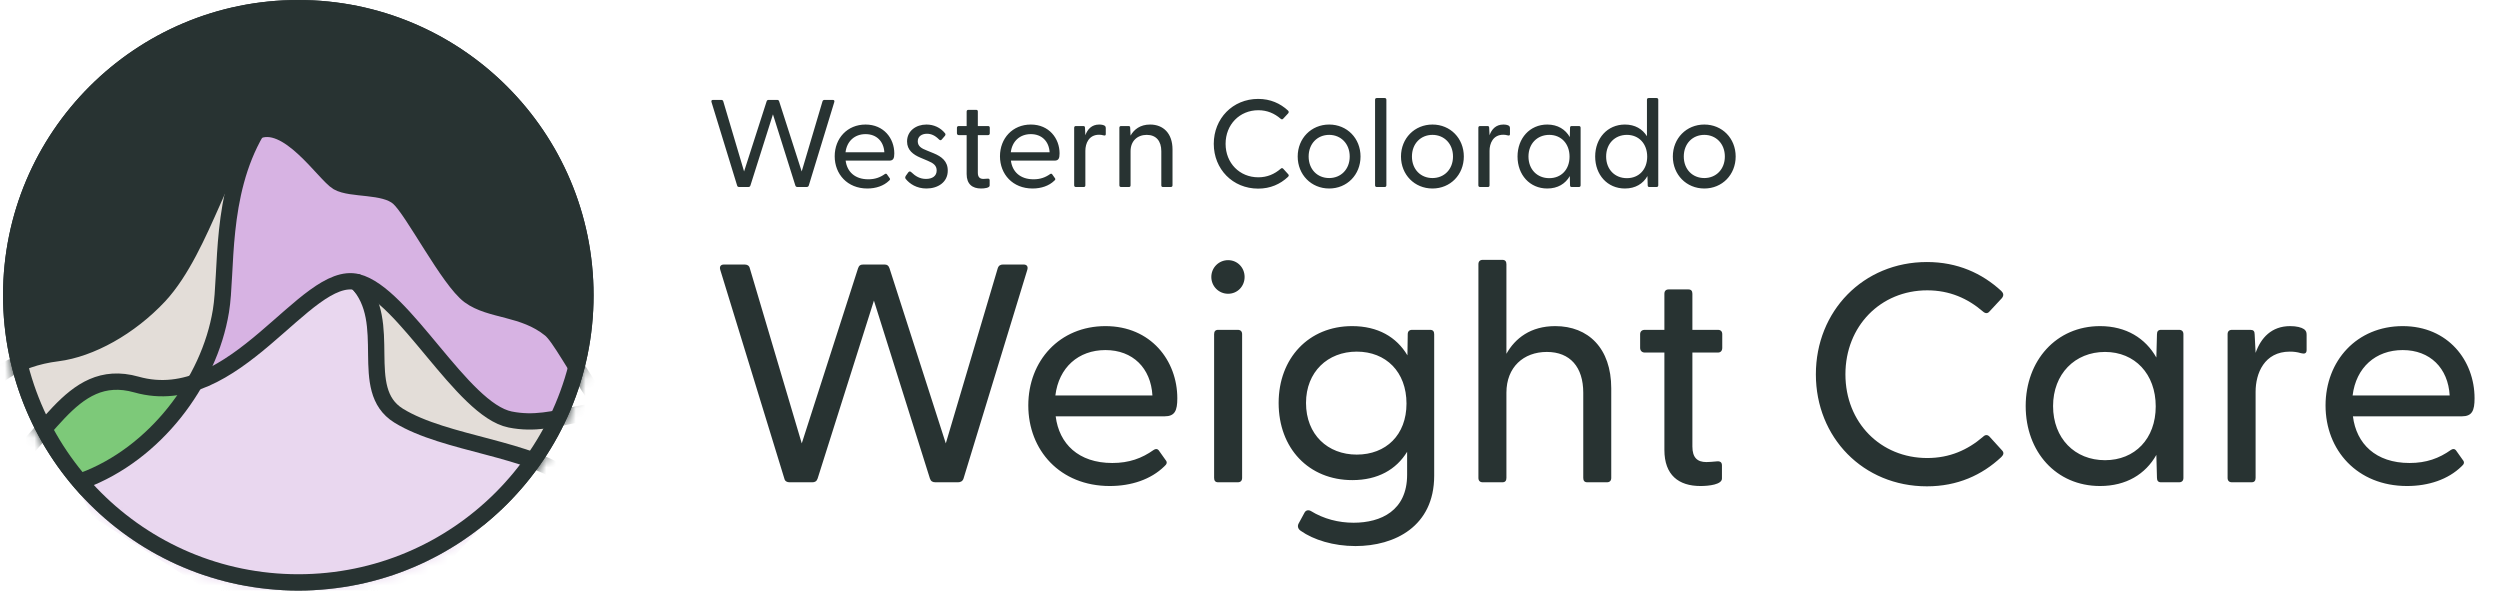
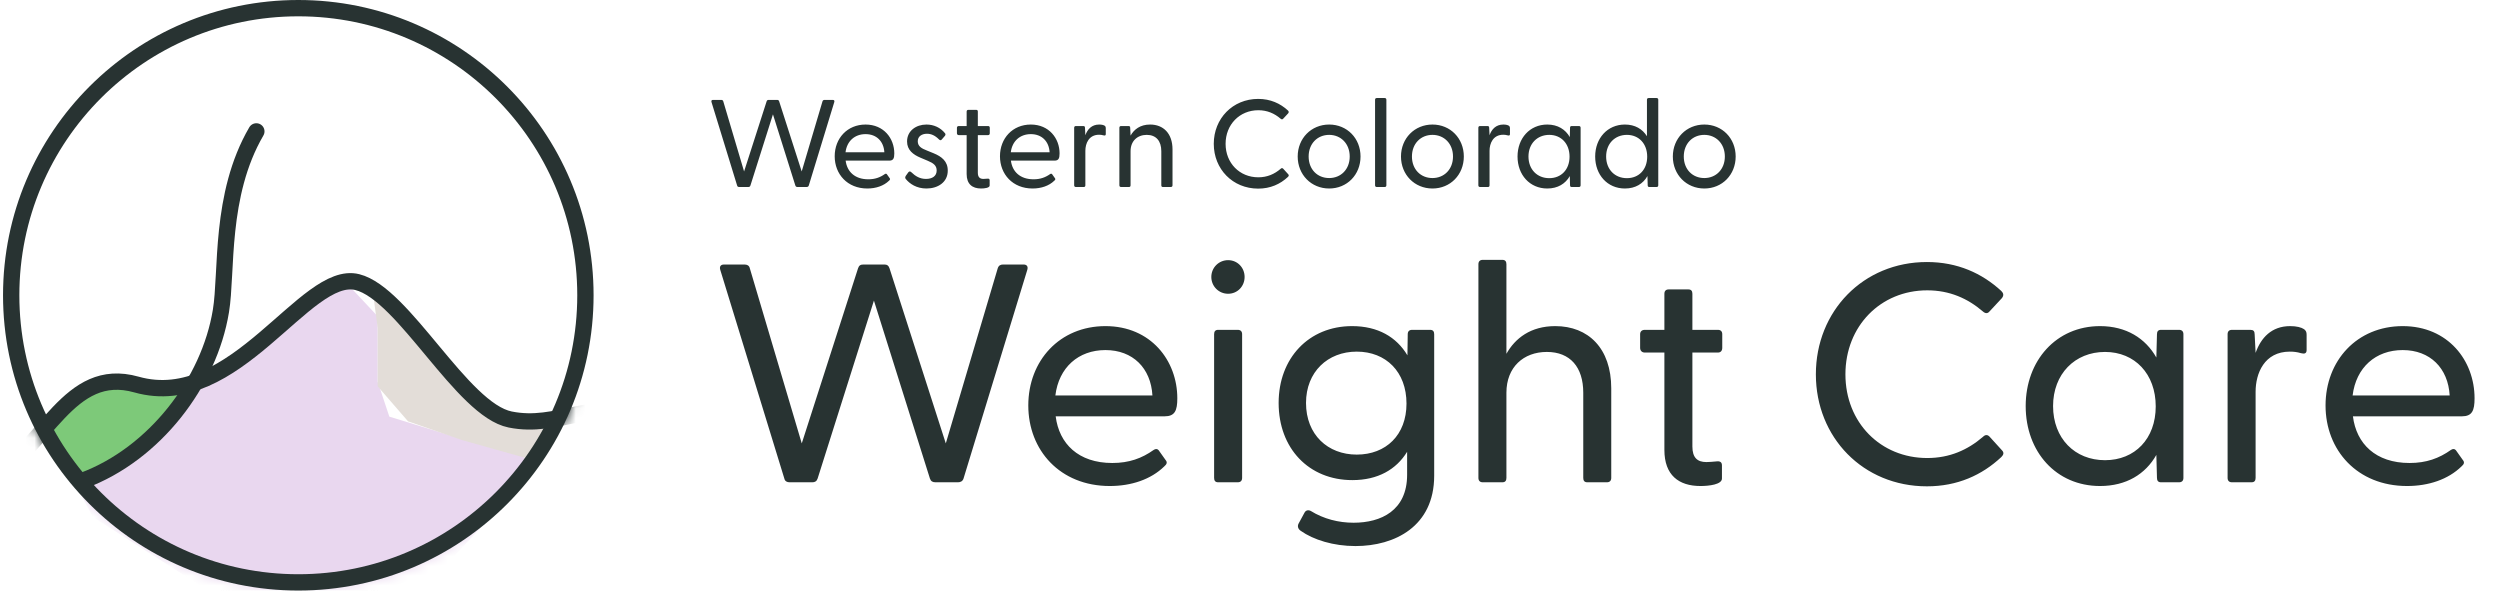
<svg xmlns="http://www.w3.org/2000/svg" width="254" height="60" viewBox="0 0 254 60" fill="none">
-   <circle cx="30.308" cy="30" r="29.171" fill="#283332" stroke="#283332" stroke-width="1.658" />
  <mask id="mask0_105_14504" style="mask-type:alpha" maskUnits="userSpaceOnUse" x="0" y="0" width="61" height="60">
    <circle cx="30.308" cy="30" r="30" fill="white" />
  </mask>
  <g mask="url(#mask0_105_14504)">
    <path d="M38.371 32.133L34.814 28.339L30.071 32.133L20.111 39.011L16.079 44.228L7.541 48.971L9.439 52.529L26.514 63.438L44.538 58.22L54.498 47.548L52.838 46.126L45.723 44.228L39.557 42.331L38.371 38.774V32.133Z" fill="#E9D7EF" />
    <path d="M15.13 45.177L19.399 39.011H17.028H11.573L8.727 39.959L3.984 43.754L8.016 48.971L15.13 45.177Z" fill="#7DC979" />
-     <path d="M22.719 33.319L24.142 16.244L22.719 18.141L18.213 26.916L13.945 31.896L7.779 35.454L1.85 36.639L4.696 43.517L5.407 42.094L9.913 39.011L15.368 39.485L19.873 38.537L22.719 33.319Z" fill="#E3DDD8" />
    <path d="M43.589 35.454L37.897 29.762L38.371 33.319V39.248L41.455 42.806L46.909 44.703L54.498 46.837L56.87 42.094L51.178 42.806L46.909 39.485L43.589 35.454Z" fill="#E3DDD8" />
-     <path d="M29.122 13.636L26.751 13.162L24.142 15.533L23.431 22.411L22.008 31.66L20.111 38.3L22.008 37.589L27.7 34.031L31.257 30.711L36 28.814L39.083 30.711L44.775 36.877L51.415 42.332L55.921 43.043L58.53 38.3L56.632 34.031L52.838 31.66L48.332 30.711L45.723 27.865L43.352 24.071L40.269 19.802L36.949 18.853L34.103 18.379L32.206 16.482L29.122 13.636Z" fill="#D7B3E3" />
-     <path d="M69.287 48.854C62.26 45.696 57.782 34.98 55.912 33.457C53.163 31.229 49.848 31.624 47.694 30.044C45.569 28.465 41.97 21.387 40.496 20.09C39.023 18.793 35.708 19.3 34.319 18.511C32.959 17.721 29.19 11.799 26.016 13.35C22.842 14.901 20.745 25.109 16.183 30.044C13.179 33.259 9.184 35.459 5.84 35.882C1.504 36.418 -1.131 38.505 -2.945 40.845C-4.957 43.468 -6.43 46.203 -9.802 48.854" stroke="#283332" stroke-width="1.658" stroke-miterlimit="10" stroke-linecap="round" stroke-linejoin="round" />
    <path d="M-1.16 48.854C4.735 45.357 6.945 37.123 13.859 39.068C23.919 41.916 31.003 27.337 36.302 28.662C41.035 29.847 46.929 41.635 51.831 42.621C56.733 43.608 59.936 40.45 66.17 42.227C69.174 43.073 73.934 47.472 78.327 48.854" stroke="#283332" stroke-width="1.658" stroke-miterlimit="10" stroke-linecap="round" stroke-linejoin="round" />
    <path d="M26.045 13.35C22.276 19.808 23.098 27.675 22.446 31.595C21.256 38.871 15.701 46.118 8.447 48.826" stroke="#283332" stroke-width="1.658" stroke-miterlimit="10" stroke-linecap="round" stroke-linejoin="round" />
-     <path d="M36.274 28.663C40.156 32.78 36.189 39.548 40.496 42.227C45.229 45.16 54.155 45.555 58.037 48.854" stroke="#283332" stroke-width="1.658" stroke-miterlimit="10" stroke-linecap="round" stroke-linejoin="round" />
  </g>
  <circle cx="30.308" cy="30" r="29.171" stroke="#283332" stroke-width="1.658" />
  <path d="M84.613 10.15H83.778C83.677 10.15 83.601 10.188 83.564 10.302L81.452 17.42L79.164 10.302C79.126 10.188 79.063 10.15 78.962 10.15H78.102C77.988 10.15 77.925 10.188 77.887 10.302L75.599 17.42L73.487 10.302C73.462 10.188 73.373 10.15 73.272 10.15H72.438C72.299 10.15 72.248 10.238 72.286 10.365L74.891 18.848C74.916 18.962 75.004 19 75.105 19H76.028C76.129 19 76.205 18.962 76.243 18.848L78.532 11.617L80.807 18.848C80.845 18.962 80.921 19 81.035 19H81.945C82.046 19 82.135 18.962 82.173 18.848L84.765 10.365C84.802 10.238 84.752 10.15 84.613 10.15ZM90.861 15.586C90.861 14.057 89.787 12.653 87.941 12.653C86.082 12.653 84.805 14.057 84.805 15.877C84.805 17.698 86.095 19.152 88.118 19.152C88.99 19.152 89.787 18.886 90.33 18.355C90.431 18.267 90.469 18.191 90.381 18.09L90.103 17.698C90.052 17.635 89.976 17.635 89.9 17.685C89.42 18.026 88.901 18.216 88.219 18.216C86.841 18.216 86.057 17.432 85.918 16.32H90.343C90.76 16.32 90.861 16.092 90.861 15.586ZM87.941 13.627C89.053 13.627 89.787 14.36 89.85 15.473H85.905C86.044 14.335 86.841 13.627 87.941 13.627ZM94.13 19.152C95.28 19.152 96.292 18.52 96.292 17.344C96.304 16.383 95.659 15.902 94.863 15.574L94.18 15.296C93.624 15.081 93.245 14.866 93.245 14.347C93.245 13.854 93.662 13.589 94.18 13.589C94.61 13.589 95.002 13.766 95.394 14.158C95.508 14.271 95.596 14.284 95.697 14.158L96.001 13.804C96.064 13.728 96.089 13.627 96.013 13.538C95.546 12.957 94.863 12.653 94.13 12.653C93.068 12.653 92.157 13.298 92.157 14.373C92.157 15.245 92.777 15.713 93.535 16.029L94.281 16.345C94.825 16.573 95.166 16.813 95.166 17.319C95.166 17.887 94.724 18.178 94.079 18.178C93.46 18.178 93.004 17.9 92.587 17.495C92.486 17.394 92.372 17.394 92.284 17.508L92.031 17.862C91.955 17.989 91.942 18.09 92.031 18.191C92.423 18.671 93.118 19.152 94.13 19.152ZM100.385 13.728C100.499 13.728 100.562 13.652 100.562 13.538V12.982C100.562 12.868 100.499 12.805 100.385 12.805H99.348V11.338C99.348 11.225 99.298 11.161 99.184 11.161H98.388C98.274 11.161 98.211 11.225 98.211 11.338V12.805H97.414C97.3 12.805 97.224 12.868 97.224 12.982V13.538C97.224 13.652 97.3 13.728 97.414 13.728H98.211V17.685C98.211 18.709 98.792 19.152 99.677 19.152C100.031 19.152 100.549 19.088 100.549 18.848V18.317C100.549 18.191 100.486 18.128 100.309 18.153C100.183 18.166 100.018 18.178 99.917 18.178C99.551 18.178 99.348 18.001 99.348 17.546V13.728H100.385ZM107.653 15.586C107.653 14.057 106.578 12.653 104.732 12.653C102.874 12.653 101.597 14.057 101.597 15.877C101.597 17.698 102.886 19.152 104.909 19.152C105.781 19.152 106.578 18.886 107.122 18.355C107.223 18.267 107.261 18.191 107.172 18.09L106.894 17.698C106.843 17.635 106.768 17.635 106.692 17.685C106.211 18.026 105.693 18.216 105.01 18.216C103.632 18.216 102.848 17.432 102.709 16.32H107.134C107.551 16.32 107.653 16.092 107.653 15.586ZM104.732 13.627C105.845 13.627 106.578 14.36 106.641 15.473H102.697C102.836 14.335 103.632 13.627 104.732 13.627ZM112.246 12.78C112.132 12.704 111.942 12.653 111.677 12.653C110.918 12.653 110.488 13.134 110.273 13.741L110.235 12.995C110.235 12.855 110.185 12.805 110.058 12.805H109.312C109.199 12.805 109.135 12.868 109.135 12.982V18.823C109.135 18.937 109.199 19 109.312 19H110.109C110.223 19 110.273 18.937 110.273 18.823V15.321C110.273 14.575 110.627 13.69 111.664 13.69C111.803 13.69 111.955 13.703 112.119 13.753C112.258 13.791 112.347 13.766 112.347 13.627V13.007C112.347 12.893 112.321 12.843 112.246 12.78ZM116.851 12.653C115.852 12.653 115.22 13.146 114.866 13.778L114.828 12.995C114.828 12.855 114.778 12.805 114.651 12.805H113.905C113.792 12.805 113.728 12.868 113.728 12.982V18.823C113.728 18.937 113.792 19 113.905 19H114.702C114.816 19 114.866 18.937 114.866 18.823V15.359C114.866 14.322 115.562 13.703 116.51 13.703C117.458 13.703 117.989 14.322 117.989 15.359V18.823C117.989 18.937 118.04 19 118.153 19H118.95C119.064 19 119.127 18.937 119.127 18.823V15.182C119.127 13.551 118.191 12.653 116.851 12.653ZM127.832 19.164C129.071 19.164 130.07 18.709 130.854 17.976C130.942 17.887 130.98 17.799 130.879 17.698L130.373 17.142C130.298 17.066 130.209 17.053 130.108 17.154C129.488 17.685 128.755 18.014 127.845 18.014C125.948 18.014 124.52 16.573 124.52 14.613C124.52 12.653 125.948 11.199 127.845 11.199C128.755 11.199 129.488 11.528 130.108 12.059C130.209 12.148 130.298 12.148 130.373 12.059L130.879 11.515C130.968 11.402 130.942 11.313 130.854 11.225C130.07 10.504 129.071 10.049 127.832 10.049C125.24 10.049 123.319 12.046 123.319 14.613C123.319 17.179 125.24 19.164 127.832 19.164ZM135.044 19.152C136.865 19.152 138.23 17.748 138.23 15.902C138.23 14.057 136.865 12.653 135.044 12.653C133.224 12.653 131.846 14.057 131.846 15.902C131.846 17.748 133.224 19.152 135.044 19.152ZM135.044 18.09C133.843 18.09 132.958 17.205 132.958 15.902C132.958 14.6 133.843 13.703 135.044 13.703C136.233 13.703 137.131 14.6 137.131 15.902C137.131 17.205 136.233 18.09 135.044 18.09ZM139.883 19H140.679C140.793 19 140.856 18.937 140.856 18.823V10.137C140.856 10.024 140.793 9.96 140.679 9.96H139.883C139.769 9.96 139.706 10.024 139.706 10.137V18.823C139.706 18.937 139.769 19 139.883 19ZM145.539 19.152C147.36 19.152 148.725 17.748 148.725 15.902C148.725 14.057 147.36 12.653 145.539 12.653C143.718 12.653 142.34 14.057 142.34 15.902C142.34 17.748 143.718 19.152 145.539 19.152ZM145.539 18.09C144.338 18.09 143.453 17.205 143.453 15.902C143.453 14.6 144.338 13.703 145.539 13.703C146.728 13.703 147.625 14.6 147.625 15.902C147.625 17.205 146.728 18.09 145.539 18.09ZM153.31 12.78C153.197 12.704 153.007 12.653 152.742 12.653C151.983 12.653 151.553 13.134 151.338 13.741L151.3 12.995C151.3 12.855 151.25 12.805 151.123 12.805H150.377C150.263 12.805 150.2 12.868 150.2 12.982V18.823C150.2 18.937 150.263 19 150.377 19H151.174C151.288 19 151.338 18.937 151.338 18.823V15.321C151.338 14.575 151.692 13.69 152.729 13.69C152.868 13.69 153.02 13.703 153.184 13.753C153.323 13.791 153.412 13.766 153.412 13.627V13.007C153.412 12.893 153.386 12.843 153.31 12.78ZM160.414 12.805H159.681C159.567 12.805 159.516 12.868 159.516 12.982L159.491 13.93C159.048 13.146 158.264 12.653 157.202 12.653C155.42 12.653 154.181 14.057 154.181 15.902C154.181 17.761 155.42 19.152 157.202 19.152C158.264 19.152 159.048 18.671 159.491 17.887L159.516 18.823C159.516 18.937 159.567 19 159.681 19H160.414C160.528 19 160.591 18.937 160.591 18.823V12.982C160.591 12.868 160.528 12.805 160.414 12.805ZM157.405 18.102C156.178 18.102 155.293 17.217 155.293 15.902C155.293 14.6 156.178 13.703 157.405 13.703C158.618 13.703 159.466 14.6 159.466 15.915C159.466 17.23 158.618 18.102 157.405 18.102ZM168.303 9.96H167.507C167.393 9.96 167.33 10.024 167.33 10.137V13.842C166.875 13.108 166.116 12.653 165.092 12.653C163.309 12.653 162.07 14.057 162.07 15.902C162.07 17.761 163.309 19.152 165.092 19.152C166.154 19.152 166.938 18.671 167.38 17.887L167.406 18.823C167.406 18.937 167.456 19 167.57 19H168.303C168.417 19 168.48 18.937 168.48 18.823V10.137C168.48 10.024 168.417 9.96 168.303 9.96ZM165.294 18.102C164.068 18.102 163.183 17.217 163.183 15.902C163.183 14.6 164.068 13.703 165.294 13.703C166.508 13.703 167.355 14.6 167.355 15.915C167.355 17.23 166.508 18.102 165.294 18.102ZM173.158 19.152C174.979 19.152 176.344 17.748 176.344 15.902C176.344 14.057 174.979 12.653 173.158 12.653C171.338 12.653 169.96 14.057 169.96 15.902C169.96 17.748 171.338 19.152 173.158 19.152ZM173.158 18.09C171.957 18.09 171.072 17.205 171.072 15.902C171.072 14.6 171.957 13.703 173.158 13.703C174.347 13.703 175.245 14.6 175.245 15.902C175.245 17.205 174.347 18.09 173.158 18.09Z" fill="#283332" />
  <path d="M103.995 26.875H101.908C101.656 26.875 101.466 26.97 101.371 27.254L96.093 45.049L90.372 27.254C90.277 26.97 90.119 26.875 89.866 26.875H87.717C87.432 26.875 87.274 26.97 87.179 27.254L81.459 45.049L76.18 27.254C76.117 26.97 75.896 26.875 75.643 26.875H73.557C73.209 26.875 73.082 27.096 73.177 27.412L79.689 48.621C79.752 48.905 79.973 49 80.226 49H82.533C82.786 49 82.976 48.905 83.07 48.621L88.791 30.541L94.481 48.621C94.576 48.905 94.765 49 95.05 49H97.325C97.578 49 97.799 48.905 97.894 48.621L104.374 27.412C104.469 27.096 104.342 26.875 103.995 26.875ZM119.615 40.466C119.615 36.642 116.929 33.133 112.314 33.133C107.668 33.133 104.475 36.642 104.475 41.193C104.475 45.744 107.699 49.379 112.756 49.379C114.937 49.379 116.929 48.715 118.288 47.388C118.541 47.167 118.635 46.977 118.414 46.724L117.719 45.744C117.592 45.586 117.403 45.586 117.213 45.713C116.012 46.566 114.716 47.04 113.009 47.04C109.564 47.04 107.604 45.081 107.257 42.299H118.319C119.362 42.299 119.615 41.73 119.615 40.466ZM112.314 35.567C115.095 35.567 116.929 37.4 117.087 40.182H107.225C107.573 37.337 109.564 35.567 112.314 35.567ZM124.776 29.846C125.725 29.846 126.452 29.087 126.452 28.139C126.452 27.191 125.725 26.432 124.776 26.432C123.828 26.432 123.07 27.191 123.07 28.139C123.07 29.087 123.828 29.846 124.776 29.846ZM123.765 49H125.756C126.041 49 126.199 48.842 126.199 48.557V33.955C126.199 33.67 126.041 33.512 125.756 33.512H123.765C123.48 33.512 123.354 33.67 123.354 33.955V48.557C123.354 48.842 123.48 49 123.765 49ZM145.302 33.512H143.469C143.184 33.512 143.026 33.67 143.026 33.955L142.995 36.104C141.888 34.239 139.992 33.133 137.369 33.133C132.975 33.133 129.909 36.389 129.909 40.94C129.909 45.555 132.975 48.779 137.4 48.779C139.992 48.779 141.857 47.704 142.963 45.903V48.241C142.963 51.876 140.308 53.109 137.527 53.109C136.01 53.109 134.492 52.73 133.165 51.908C132.912 51.781 132.659 51.845 132.533 52.097L131.932 53.204C131.806 53.457 131.869 53.741 132.153 53.931C133.449 54.847 135.472 55.48 137.716 55.48C141.699 55.48 145.713 53.488 145.713 48.336V33.955C145.713 33.67 145.587 33.512 145.302 33.512ZM137.843 46.187C134.903 46.187 132.691 44.164 132.691 40.94C132.691 37.779 134.903 35.725 137.843 35.725C140.814 35.725 142.9 37.779 142.9 41.003C142.9 44.196 140.814 46.187 137.843 46.187ZM158.014 33.133C155.517 33.133 153.937 34.366 153.052 35.946V26.843C153.052 26.559 152.925 26.401 152.641 26.401H150.65C150.365 26.401 150.207 26.559 150.207 26.843V48.557C150.207 48.842 150.365 49 150.65 49H152.641C152.925 49 153.052 48.842 153.052 48.557V39.897C153.052 37.305 154.79 35.757 157.161 35.757C159.531 35.757 160.859 37.305 160.859 39.897V48.557C160.859 48.842 160.985 49 161.27 49H163.261C163.545 49 163.703 48.842 163.703 48.557V39.455C163.703 35.377 161.365 33.133 158.014 33.133ZM174.539 35.82C174.823 35.82 174.981 35.63 174.981 35.346V33.955C174.981 33.67 174.823 33.512 174.539 33.512H171.947V29.846C171.947 29.561 171.82 29.404 171.536 29.404H169.545C169.26 29.404 169.102 29.561 169.102 29.846V33.512H167.111C166.826 33.512 166.637 33.67 166.637 33.955V35.346C166.637 35.63 166.826 35.82 167.111 35.82H169.102V45.713C169.102 48.273 170.556 49.379 172.769 49.379C173.654 49.379 174.95 49.221 174.95 48.621V47.293C174.95 46.977 174.791 46.819 174.349 46.882C174.033 46.914 173.622 46.946 173.369 46.946C172.453 46.946 171.947 46.503 171.947 45.365V35.82H174.539ZM195.776 49.411C198.874 49.411 201.371 48.273 203.33 46.44C203.552 46.219 203.647 45.997 203.394 45.744L202.129 44.354C201.94 44.164 201.718 44.133 201.466 44.385C199.917 45.713 198.084 46.535 195.808 46.535C191.067 46.535 187.495 42.931 187.495 38.032C187.495 33.133 191.067 29.498 195.808 29.498C198.084 29.498 199.917 30.32 201.466 31.648C201.718 31.869 201.94 31.869 202.129 31.648L203.394 30.288C203.615 30.004 203.552 29.783 203.33 29.561C201.371 27.76 198.874 26.622 195.776 26.622C189.297 26.622 184.492 31.616 184.492 38.032C184.492 44.449 189.297 49.411 195.776 49.411ZM221.393 33.512H219.559C219.275 33.512 219.148 33.67 219.148 33.955L219.085 36.325C217.979 34.366 216.019 33.133 213.364 33.133C208.908 33.133 205.81 36.642 205.81 41.256C205.81 45.903 208.908 49.379 213.364 49.379C216.019 49.379 217.979 48.178 219.085 46.219L219.148 48.557C219.148 48.842 219.275 49 219.559 49H221.393C221.677 49 221.835 48.842 221.835 48.557V33.955C221.835 33.67 221.677 33.512 221.393 33.512ZM213.87 46.756C210.804 46.756 208.592 44.543 208.592 41.256C208.592 38.001 210.804 35.757 213.87 35.757C216.904 35.757 219.022 38.001 219.022 41.288C219.022 44.575 216.904 46.756 213.87 46.756ZM234.099 33.449C233.815 33.26 233.341 33.133 232.677 33.133C230.781 33.133 229.706 34.334 229.169 35.851L229.074 33.986C229.074 33.639 228.947 33.512 228.631 33.512H226.767C226.482 33.512 226.324 33.67 226.324 33.955V48.557C226.324 48.842 226.482 49 226.767 49H228.758C229.042 49 229.169 48.842 229.169 48.557V39.802C229.169 37.937 230.054 35.725 232.645 35.725C232.993 35.725 233.372 35.757 233.783 35.883C234.131 35.978 234.352 35.915 234.352 35.567V34.018C234.352 33.734 234.289 33.607 234.099 33.449ZM251.415 40.466C251.415 36.642 248.729 33.133 244.114 33.133C239.468 33.133 236.275 36.642 236.275 41.193C236.275 45.744 239.499 49.379 244.557 49.379C246.737 49.379 248.729 48.715 250.088 47.388C250.341 47.167 250.435 46.977 250.214 46.724L249.519 45.744C249.392 45.586 249.203 45.586 249.013 45.713C247.812 46.566 246.516 47.04 244.809 47.04C241.364 47.04 239.405 45.081 239.057 42.299H250.119C251.162 42.299 251.415 41.73 251.415 40.466ZM244.114 35.567C246.895 35.567 248.729 37.4 248.887 40.182H239.025C239.373 37.337 241.364 35.567 244.114 35.567Z" fill="#283332" />
</svg>